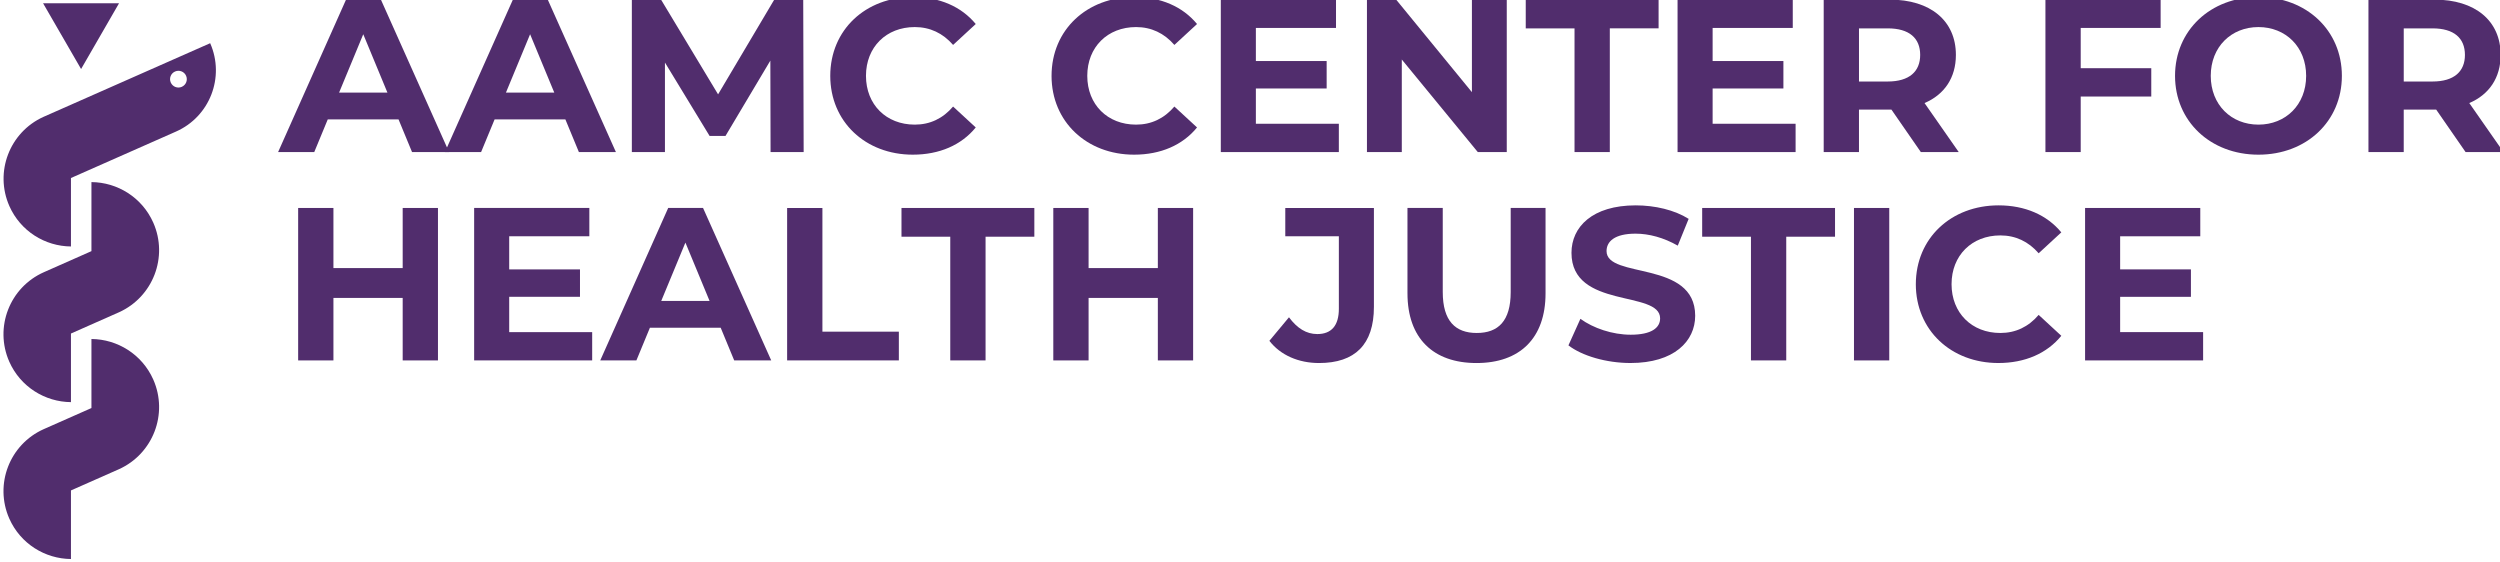
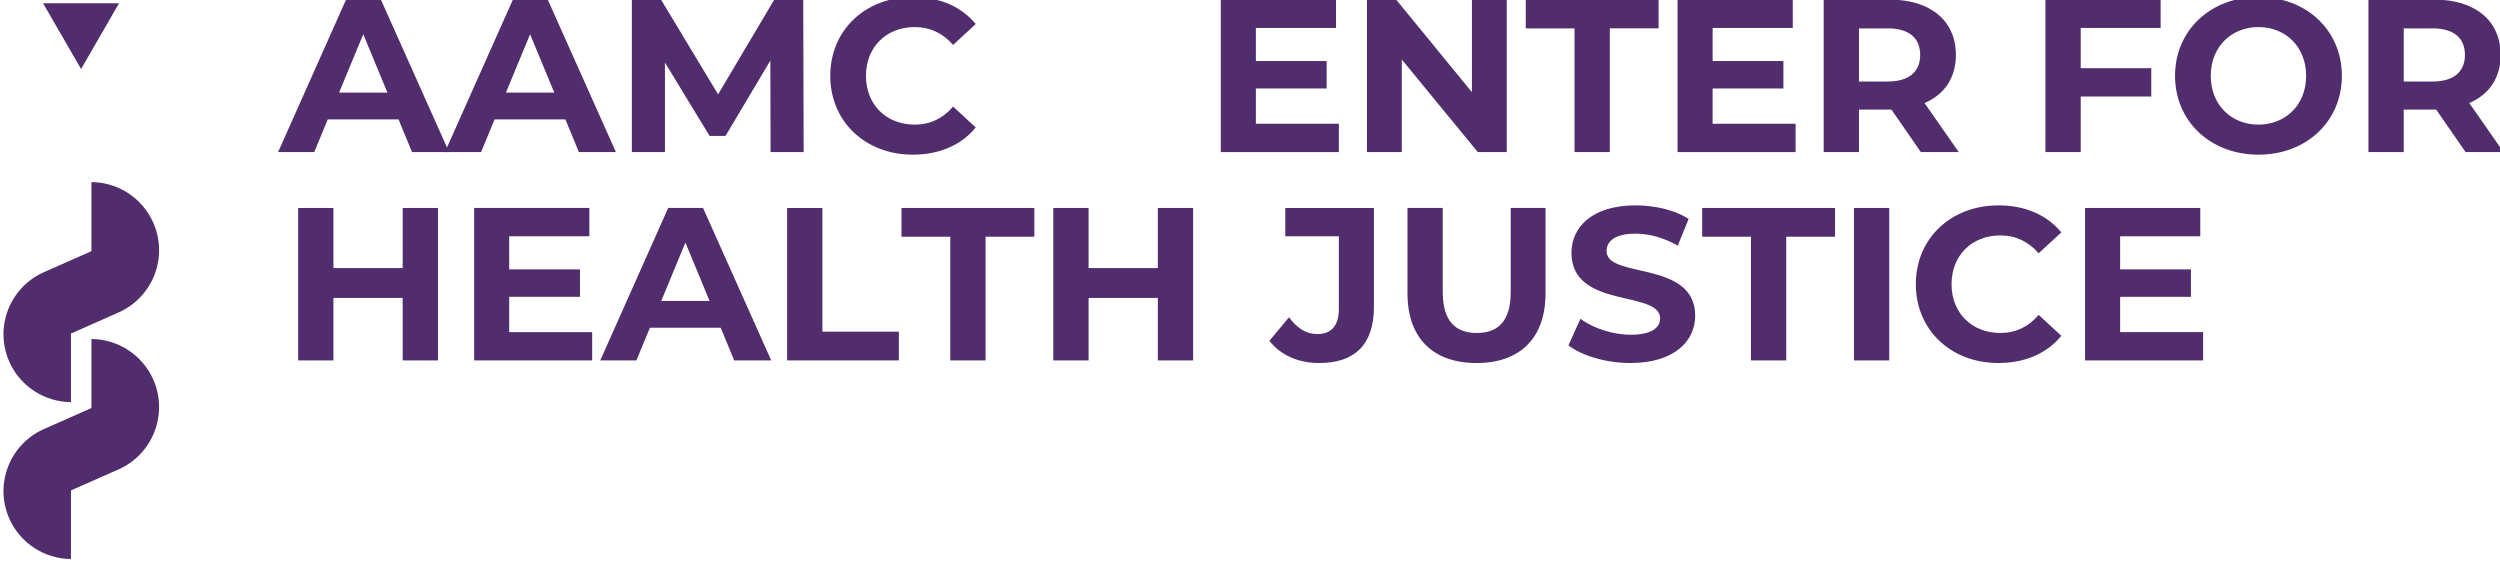
<svg xmlns="http://www.w3.org/2000/svg" id="Layer_2" data-name="Layer 2" width="266.593" height="59.931" viewBox="0 0 266.593 59.931">
  <defs>
    <style>
      .cls-1 {
        fill: #512d6d;
      }
    </style>
  </defs>
  <g id="Layer_1" data-name="Layer 1">
    <g>
      <g>
        <path class="cls-1" d="M42.499,12.733h-7.548l-1.44,3.483h-3.855L36.902-.041h3.716l7.269,16.257h-3.948l-1.44-3.483ZM41.315,9.876l-2.578-6.225-2.578,6.225h5.156Z" />
        <path class="cls-1" d="M60.291,12.733h-7.548l-1.44,3.483h-3.855L54.694-.041h3.716l7.269,16.257h-3.948l-1.44-3.483ZM59.107,9.876l-2.578-6.225-2.578,6.225h5.156Z" />
        <path class="cls-1" d="M82.171,16.216l-.023-9.754-4.784,8.035h-1.695l-4.761-7.826v9.545h-3.53V-.041h3.112l6.084,10.103L82.566-.041h3.088l.046,16.257h-3.53Z" />
        <path class="cls-1" d="M88.537,8.088c0-4.9,3.762-8.407,8.825-8.407,2.811,0,5.156,1.021,6.688,2.88l-2.415,2.229c-1.092-1.255-2.462-1.904-4.087-1.904-3.043,0-5.203,2.136-5.203,5.202,0,3.065,2.16,5.202,5.203,5.202,1.625,0,2.995-.65,4.087-1.928l2.415,2.229c-1.532,1.881-3.878,2.902-6.711,2.902-5.04,0-8.802-3.507-8.802-8.406Z" />
-         <path class="cls-1" d="M112.135,8.088c0-4.9,3.763-8.407,8.825-8.407,2.811,0,5.156,1.021,6.688,2.88l-2.415,2.229c-1.092-1.255-2.462-1.904-4.087-1.904-3.043,0-5.202,2.136-5.202,5.202,0,3.065,2.159,5.202,5.202,5.202,1.625,0,2.995-.65,4.087-1.928l2.415,2.229c-1.532,1.881-3.878,2.902-6.711,2.902-5.04,0-8.803-3.507-8.803-8.406Z" />
        <path class="cls-1" d="M142.77,13.197v3.02h-12.587V-.041h12.285v3.02h-8.546v3.529h7.548v2.927h-7.548v3.762h8.848Z" />
        <path class="cls-1" d="M160.677-.041v16.257h-3.089l-8.104-9.87v9.87h-3.716V-.041h3.112l8.081,9.87V-.041h3.716Z" />
        <path class="cls-1" d="M167.903,3.025h-5.202V-.041h14.167v3.065h-5.202v13.191h-3.763V3.025Z" />
        <path class="cls-1" d="M191.477,13.197v3.02h-12.587V-.041h12.285v3.02h-8.546v3.529h7.548v2.927h-7.548v3.762h8.848Z" />
        <path class="cls-1" d="M204.832,16.216l-3.135-4.528h-3.461v4.528h-3.762V-.041h7.037c4.343,0,7.06,2.253,7.06,5.899,0,2.438-1.23,4.227-3.344,5.132l3.646,5.226h-4.041ZM201.303,3.025h-3.066v5.667h3.066c2.299,0,3.46-1.068,3.46-2.833,0-1.789-1.161-2.834-3.46-2.834Z" />
        <path class="cls-1" d="M221.881,2.979v4.296h7.525v3.02h-7.525v5.922h-3.762V-.041h12.285v3.02h-8.523Z" />
        <path class="cls-1" d="M231.94,8.088c0-4.831,3.763-8.407,8.896-8.407,5.109,0,8.895,3.553,8.895,8.407,0,4.854-3.785,8.406-8.895,8.406-5.133,0-8.896-3.576-8.896-8.406ZM245.921,8.088c0-3.089-2.184-5.202-5.086-5.202-2.903,0-5.086,2.113-5.086,5.202,0,3.088,2.183,5.202,5.086,5.202,2.902,0,5.086-2.114,5.086-5.202Z" />
        <path class="cls-1" d="M262.923,16.216l-3.135-4.528h-3.461v4.528h-3.762V-.041h7.037c4.343,0,7.06,2.253,7.06,5.899,0,2.438-1.23,4.227-3.344,5.132l3.646,5.226h-4.041ZM259.394,3.025h-3.066v5.667h3.066c2.299,0,3.46-1.068,3.46-2.833,0-1.789-1.161-2.834-3.46-2.834Z" />
        <path class="cls-1" d="M46.703,22.177v16.257h-3.762v-6.665h-7.385v6.665h-3.762v-16.257h3.762v6.41h7.385v-6.41h3.762Z" />
        <path class="cls-1" d="M63.148,35.414v3.02h-12.587v-16.257h12.285v3.02h-8.546v3.529h7.548v2.927h-7.548v3.762h8.849Z" />
        <path class="cls-1" d="M76.852,34.95h-7.548l-1.44,3.483h-3.855l7.246-16.257h3.716l7.27,16.257h-3.948l-1.44-3.483ZM75.668,32.094l-2.578-6.225-2.578,6.225h5.156Z" />
        <path class="cls-1" d="M83.938,22.177h3.762v13.191h8.151v3.065h-11.914v-16.257Z" />
        <path class="cls-1" d="M101.334,25.242h-5.202v-3.065h14.167v3.065h-5.202v13.191h-3.763v-13.191Z" />
        <path class="cls-1" d="M127.231,22.177v16.257h-3.762v-6.665h-7.386v6.665h-3.762v-16.257h3.762v6.41h7.386v-6.41h3.762Z" />
        <path class="cls-1" d="M135.363,36.344l2.09-2.509c.883,1.185,1.857,1.788,3.019,1.788,1.51,0,2.3-.905,2.3-2.693v-7.733h-5.713v-3.02h9.451v10.544c0,4.018-2.02,5.991-5.852,5.991-2.184,0-4.111-.836-5.295-2.368Z" />
        <path class="cls-1" d="M150.088,31.281v-9.104h3.763v8.965c0,3.089,1.347,4.366,3.623,4.366,2.299,0,3.622-1.277,3.622-4.366v-8.965h3.716v9.104c0,4.784-2.74,7.432-7.361,7.432-4.622,0-7.362-2.647-7.362-7.432Z" />
        <path class="cls-1" d="M167.253,36.831l1.277-2.833c1.37.998,3.414,1.695,5.364,1.695,2.229,0,3.136-.743,3.136-1.742,0-3.042-9.452-.952-9.452-6.99,0-2.764,2.229-5.062,6.851-5.062,2.044,0,4.134.487,5.644,1.439l-1.161,2.856c-1.51-.859-3.065-1.277-4.505-1.277-2.23,0-3.089.836-3.089,1.858,0,2.996,9.452.929,9.452,6.897,0,2.717-2.253,5.039-6.897,5.039-2.578,0-5.18-.766-6.619-1.881Z" />
        <path class="cls-1" d="M186.717,25.242h-5.202v-3.065h14.167v3.065h-5.202v13.191h-3.763v-13.191Z" />
        <path class="cls-1" d="M197.703,22.177h3.762v16.257h-3.762v-16.257Z" />
        <path class="cls-1" d="M204.299,30.306c0-4.9,3.763-8.407,8.825-8.407,2.811,0,5.156,1.021,6.688,2.88l-2.415,2.229c-1.092-1.255-2.462-1.904-4.087-1.904-3.043,0-5.202,2.136-5.202,5.202,0,3.065,2.159,5.202,5.202,5.202,1.625,0,2.995-.65,4.087-1.928l2.415,2.229c-1.532,1.881-3.878,2.902-6.711,2.902-5.04,0-8.803-3.507-8.803-8.406Z" />
        <path class="cls-1" d="M234.934,35.414v3.02h-12.587v-16.257h12.285v3.02h-8.546v3.529h7.548v2.927h-7.548v3.762h8.848Z" />
      </g>
      <g>
        <polygon class="cls-1" points="12.693 .349 8.647 7.361 4.594 .349 12.693 .349" />
        <path class="cls-1" d="M16.348,23.749c-1.195-2.699-3.827-4.309-6.597-4.331v7.363l-5.055,2.238c-3.663,1.611-5.321,5.887-3.708,9.546,1.191,2.689,3.818,4.295,6.578,4.317v-7.316l5.127-2.269c3.627-1.639,5.263-5.899,3.655-9.548Z" />
        <path class="cls-1" d="M16.348,40.481c-1.195-2.698-3.827-4.309-6.597-4.331v7.362l-5.082,2.248c-3.643,1.622-5.289,5.884-3.681,9.534,1.191,2.692,3.818,4.296,6.578,4.318v-7.314l5.127-2.268c3.627-1.642,5.263-5.899,3.655-9.549Z" />
-         <path class="cls-1" d="M22.413,4.607L4.619,12.47c-3.6,1.638-5.221,5.873-3.622,9.501,1.188,2.686,3.809,4.289,6.569,4.312v-7.301l11.202-4.953c3.607-1.594,5.237-5.807,3.645-9.421ZM19.388,9.259c-.451.2-.979-.005-1.177-.457-.2-.452.005-.979.457-1.177.451-.198.979.006,1.175.454.203.453-.002.98-.455,1.179Z" />
      </g>
    </g>
  </g>
</svg>